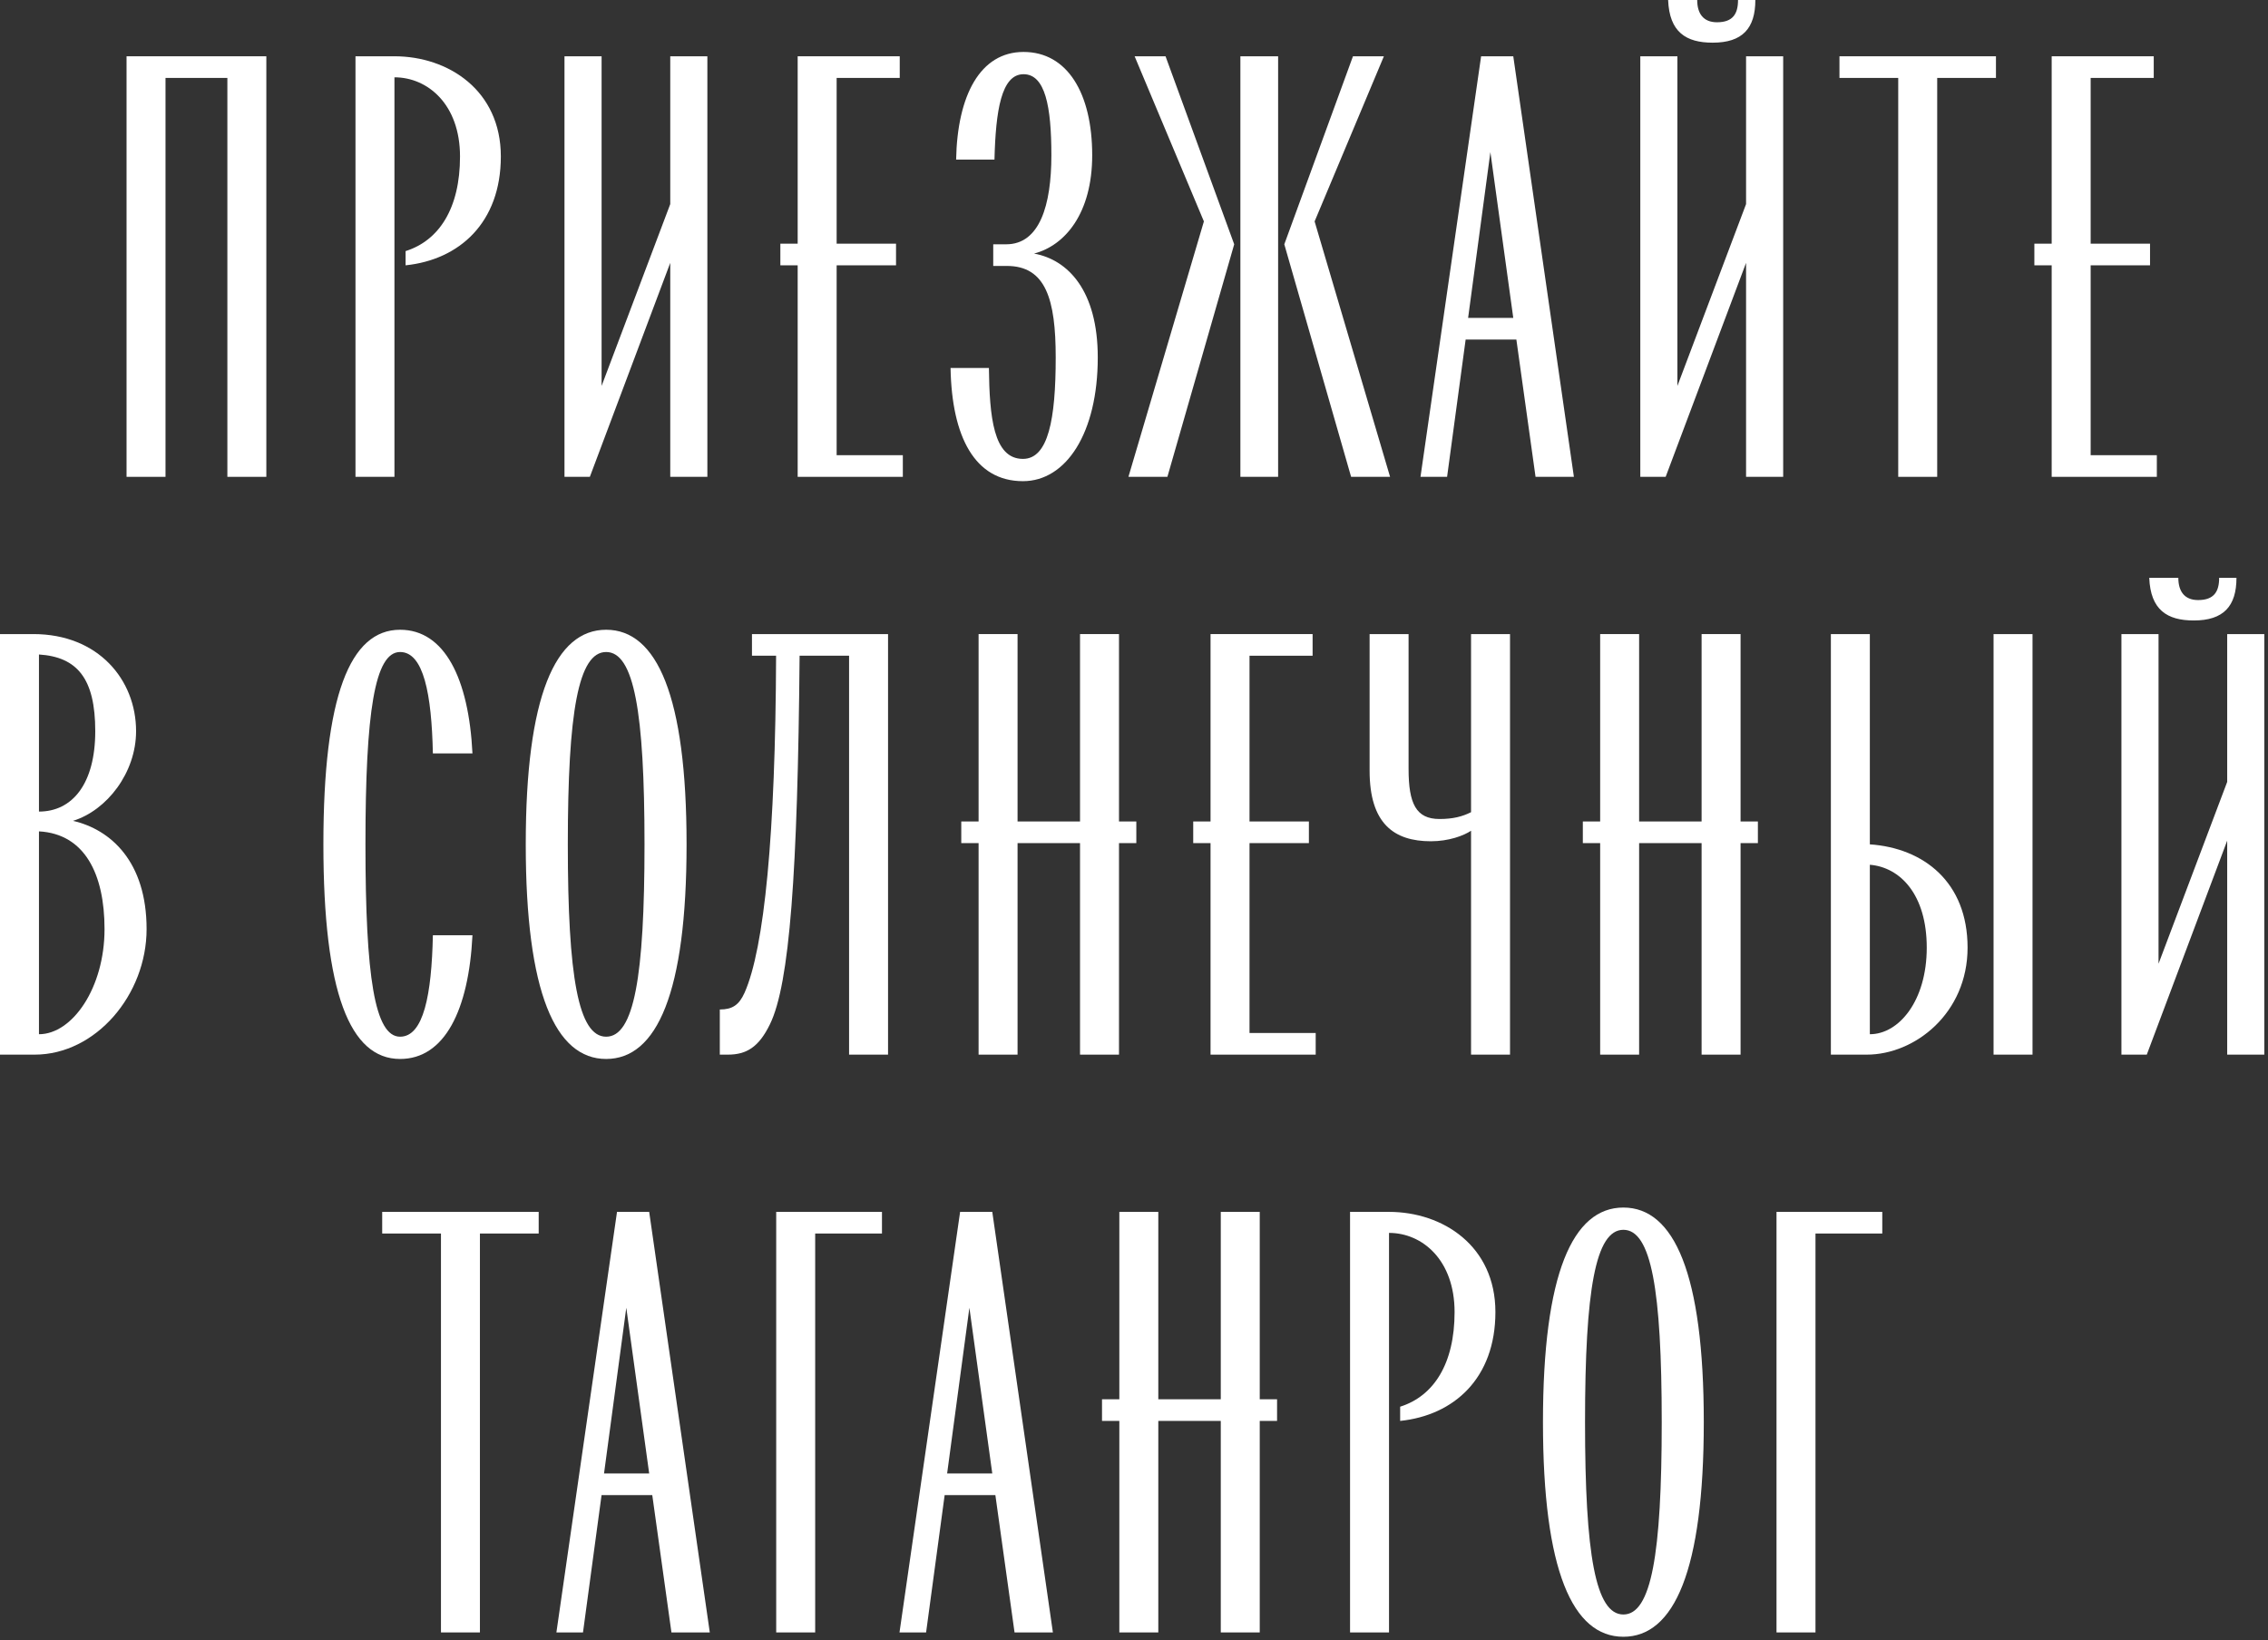
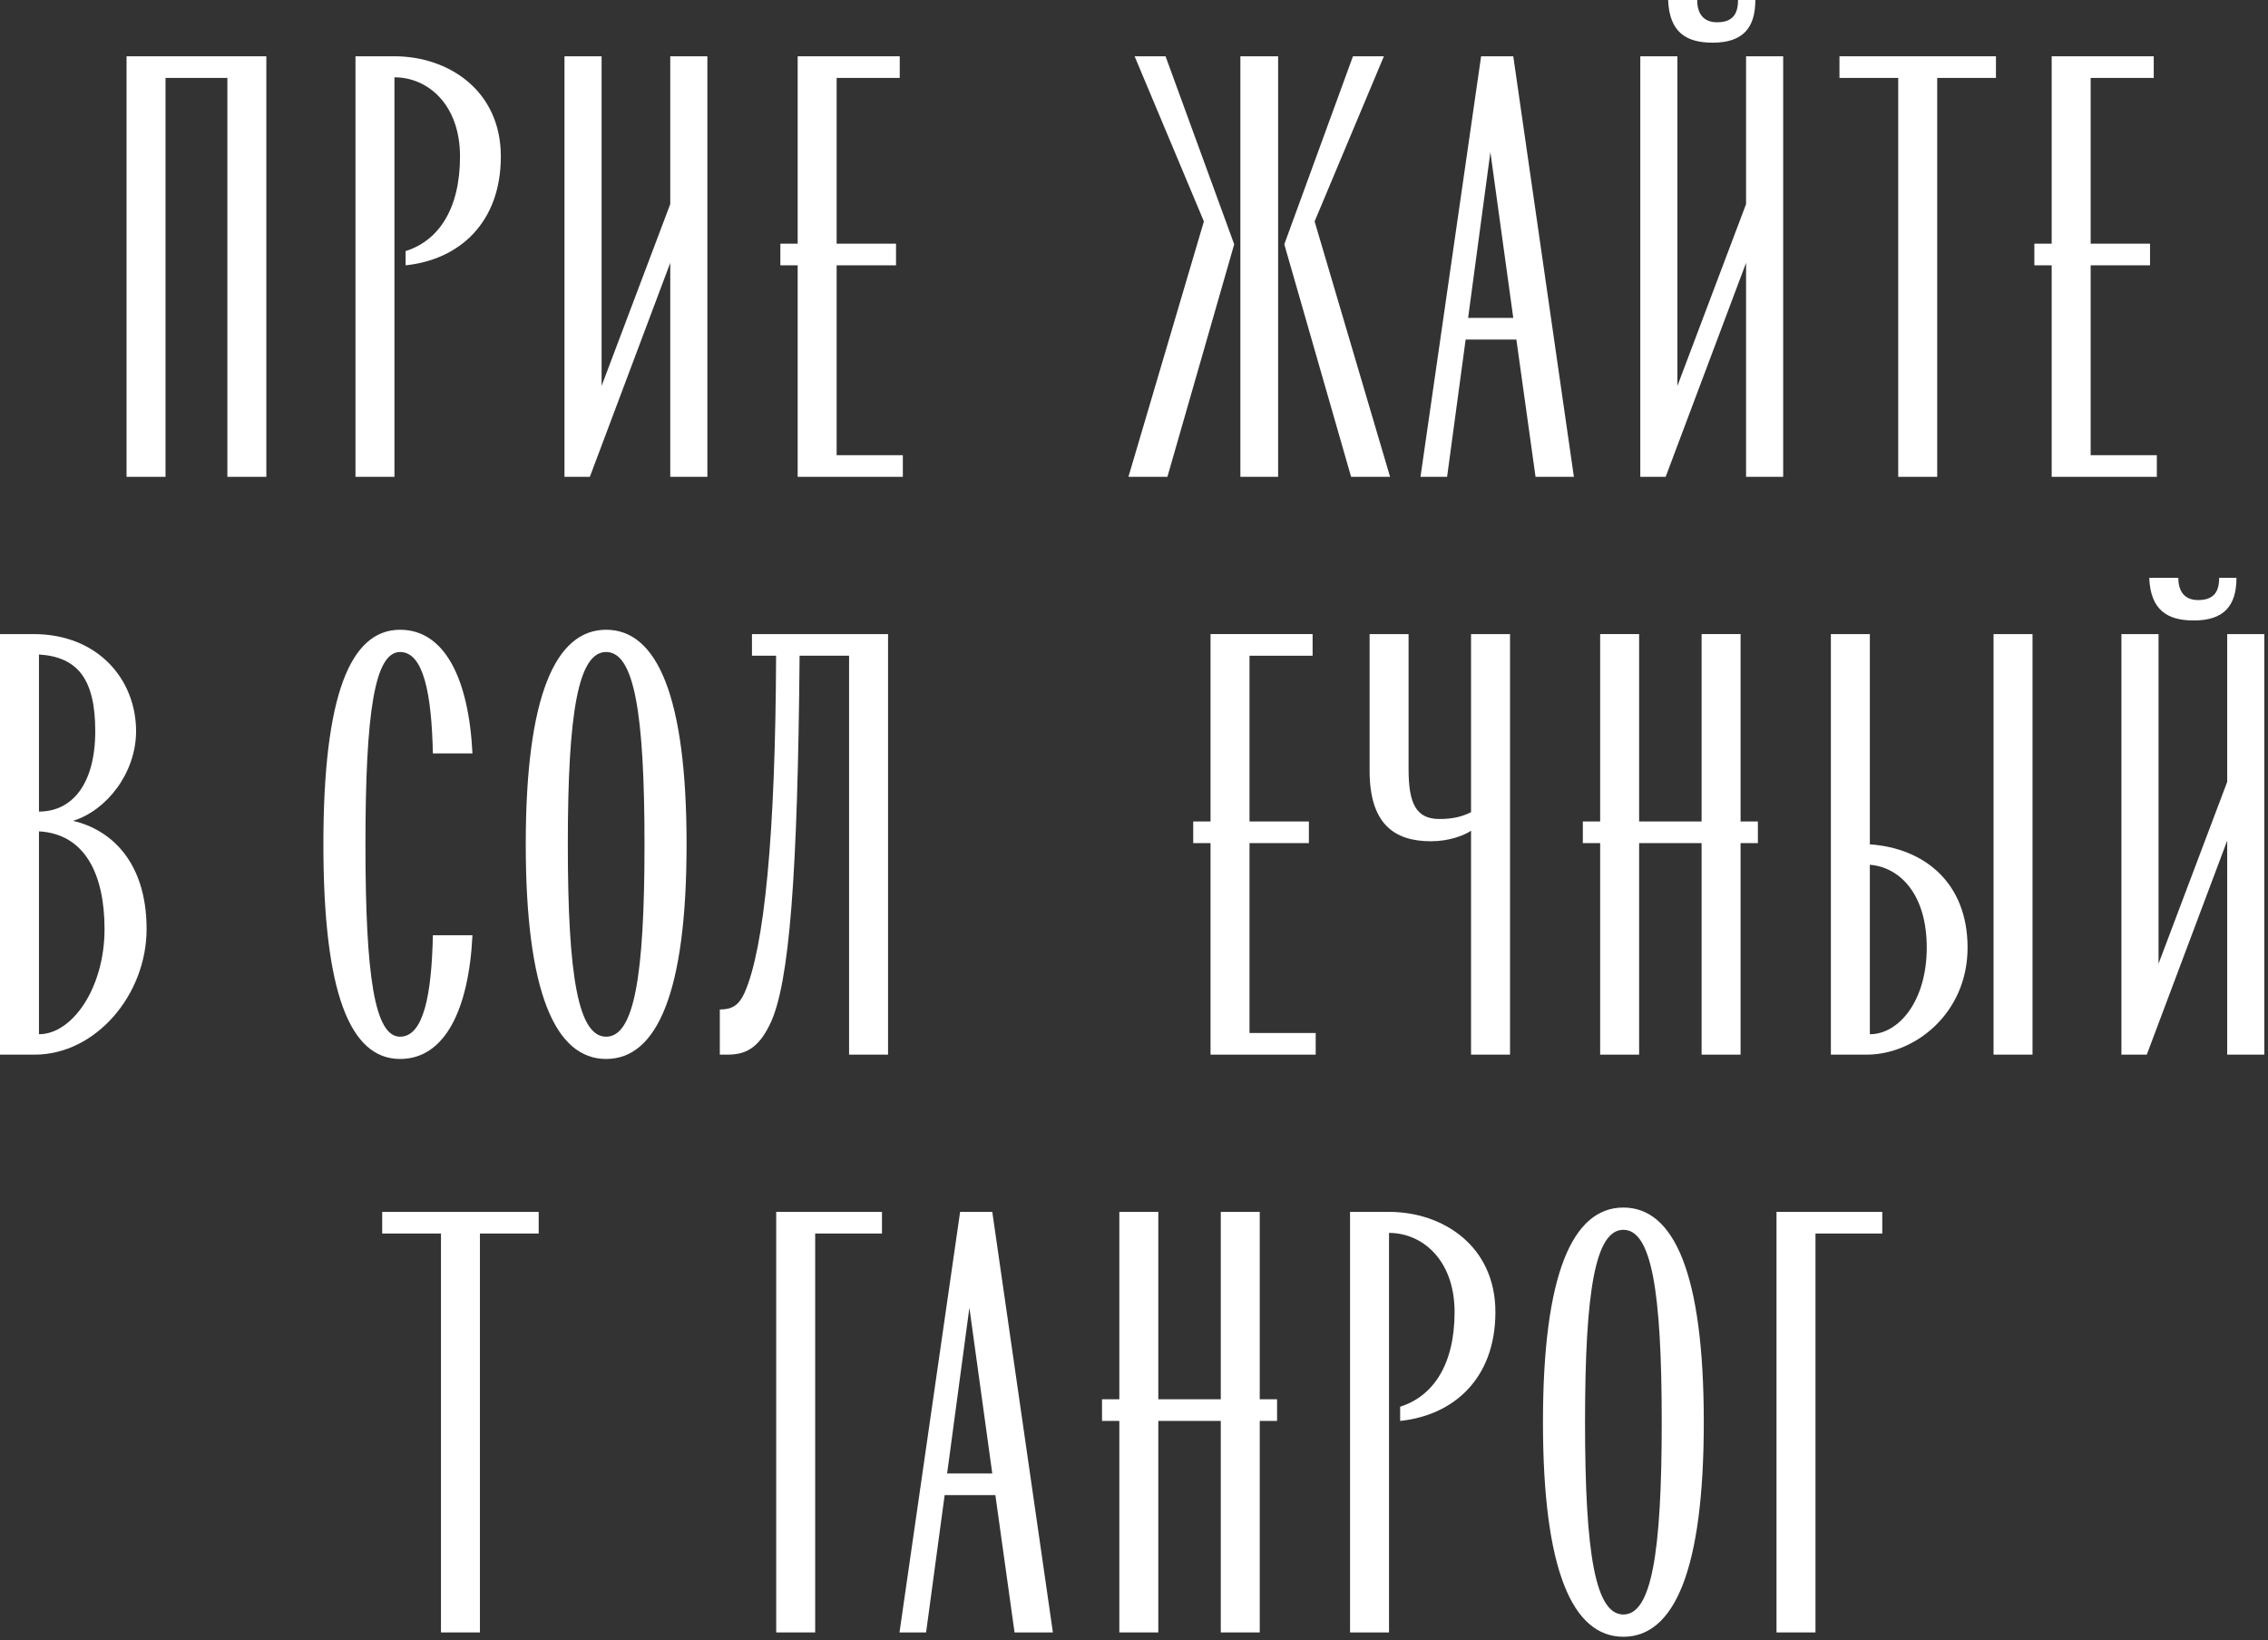
<svg xmlns="http://www.w3.org/2000/svg" width="365" height="264" viewBox="0 0 365 264" fill="none">
  <rect x="0" y="0" width="365" height="264" fill="#333333" stroke="none" />
  <path d="M20.366 76.75V9.059H42.863V76.75H36.592V12.543H26.637V76.75H20.366Z" fill="white" />
  <path d="M57.21 76.75V9.059H63.481C72.141 9.059 80.603 14.534 80.603 25.185C80.603 35.836 73.933 41.809 65.273 42.705V40.416C70.648 38.723 74.033 33.547 74.033 25.185C74.033 16.823 68.856 12.443 63.481 12.443V76.75H57.21Z" fill="white" />
  <path d="M90.845 76.75V9.059H96.818V62.117L107.867 32.85V9.059H113.84V76.75H107.867V42.307L94.927 76.75H90.845Z" fill="white" />
  <path d="M128.374 76.75V42.705H125.587V39.221H128.374V9.059H144.799V12.543H134.645V39.221H144.202V42.705H134.645V73.266H145.297V76.75H128.374Z" fill="white" />
-   <path d="M164.624 77.447C156.859 77.447 153.176 70.279 152.977 59.23H159.149C159.249 66.994 159.846 73.863 164.624 73.863C168.705 73.863 169.9 67.492 169.9 57.537C169.9 48.18 168.307 42.805 162.036 42.805H159.846V39.321H161.936C167.312 39.321 169.203 33.049 169.203 24.986C169.203 17.122 168.208 11.945 164.724 11.945C161.14 11.945 160.244 17.819 160.045 25.683H153.873C154.072 15.33 157.755 8.362 164.724 8.362C171.791 8.362 175.773 15.031 175.773 24.986C175.773 34.343 171.393 39.52 166.416 40.814C171.891 41.809 176.669 46.786 176.669 57.537C176.669 69.682 171.592 77.447 164.624 77.447Z" fill="white" />
  <path d="M217.44 76.75L206.689 39.321L217.739 9.059H222.716L211.567 35.637L223.711 76.75H217.44ZM181.604 76.75L193.748 35.637L182.599 9.059H187.576L198.626 39.321L187.875 76.75H181.604ZM199.621 76.75V9.059H205.694V76.75H199.621Z" fill="white" />
  <path d="M228.606 76.75L238.362 9.059H243.538L253.294 76.75H247.122L244.036 54.651H235.873L232.887 76.75H228.606ZM236.271 51.166H243.538L239.855 24.488L236.271 51.166Z" fill="white" />
  <path d="M263.981 76.75V9.059H269.953V62.117L281.003 32.85V9.059H286.976V76.75H281.003V42.307L268.062 76.75H263.981ZM268.46 0H273.139C273.139 2.19 274.134 3.584 276.324 3.584C278.913 3.584 279.709 2.19 279.709 0H282.496C282.496 4.579 280.406 6.869 275.628 6.869C271.347 6.869 268.659 5.176 268.46 0Z" fill="white" />
  <path d="M305.491 76.75V12.543H296.034V9.059H321.219V12.543H311.763V76.75H305.491Z" fill="white" />
  <path d="M330.187 76.75V42.705H327.4V39.221H330.187V9.059H346.612V12.543H336.459V39.221H346.015V42.705H336.459V73.266H347.11V76.75H330.187Z" fill="white" />
  <path d="M0 169.75V102.059H5.375C15.828 102.059 21.9 109.425 21.9 117.687C21.9 124.357 17.221 130.429 11.746 132.121C17.819 133.515 23.592 138.691 23.592 149.542C23.592 160.094 15.43 169.75 5.575 169.75H0ZM6.271 166.465C11.647 166.465 16.823 158.999 16.823 149.542C16.823 140.682 13.638 134.212 6.271 133.814V166.465ZM6.271 130.628C11.647 130.628 15.33 126.149 15.33 117.687C15.33 109.226 12.443 105.742 6.271 105.344V130.628Z" fill="white" />
  <path d="M64.389 170.447C56.326 170.447 52.045 159.795 52.045 135.904C52.045 112.013 56.326 101.362 64.389 101.362C71.556 101.362 75.439 109.226 76.036 121.271H69.665C69.466 111.715 68.172 104.945 64.389 104.945C60.308 104.945 58.814 114.601 58.814 135.904C58.814 157.207 60.308 166.863 64.389 166.863C68.172 166.863 69.466 160.094 69.665 150.537H76.036C75.439 162.582 71.556 170.447 64.389 170.447Z" fill="white" />
  <path d="M97.552 170.447C89.39 170.447 84.612 159.795 84.612 135.904C84.612 112.013 89.39 101.362 97.552 101.362C105.715 101.362 110.493 112.013 110.493 135.904C110.493 159.795 105.715 170.447 97.552 170.447ZM91.381 135.904C91.381 157.207 93.073 166.863 97.552 166.863C102.032 166.863 103.724 157.207 103.724 135.904C103.724 114.601 102.032 104.945 97.552 104.945C93.073 104.945 91.381 114.601 91.381 135.904Z" fill="white" />
  <path d="M115.842 162.483C117.833 162.483 118.928 161.786 119.823 159.795C123.009 152.628 124.801 134.311 124.9 105.543H121.018V102.059H142.918V169.75H136.647V105.543H128.683C128.384 140.384 127.09 158.401 123.905 164.872C122.113 168.555 120.122 169.75 117.136 169.75H115.842V162.483Z" fill="white" />
-   <path d="M157.489 169.75V135.705H154.702V132.221H157.489V102.059H163.76V132.221H173.814V102.059H180.086V132.221H182.873V135.705H180.086V169.75H173.814V135.705H163.76V169.75H157.489Z" fill="white" />
  <path d="M194.819 169.75V135.705H192.031V132.221H194.819V102.059H211.244V105.543H201.09V132.221H210.646V135.705H201.09V166.266H211.741V169.75H194.819Z" fill="white" />
  <path d="M236.743 133.714C235.548 134.511 233.159 135.406 230.272 135.406C224.3 135.406 220.417 132.52 220.417 124.058V102.059H226.689V123.76C226.689 129.334 227.883 131.823 231.666 131.823C233.856 131.823 235.349 131.425 236.743 130.728V102.059H243.014V169.75H236.743V133.714Z" fill="white" />
  <path d="M257.521 169.75V135.705H254.733V132.221H257.521V102.059H263.792V132.221H273.846V102.059H280.118V132.221H282.905V135.705H280.118V169.75H273.846V135.705H263.792V169.75H257.521Z" fill="white" />
  <path d="M294.651 169.75V102.059H300.923V135.904C309.583 136.501 316.651 141.976 316.651 152.528C316.651 163.08 308.189 169.75 300.425 169.75H294.651ZM300.923 166.465C305.601 166.465 310.081 161.089 310.081 152.528C310.081 143.967 305.8 139.587 300.923 139.189V166.465ZM320.832 169.75V102.059H327.103V169.75H320.832Z" fill="white" />
  <path d="M341.411 169.75V102.059H347.383V155.117L358.433 125.85V102.059H364.406V169.75H358.433V135.307L345.492 169.75H341.411ZM345.89 93H350.569C350.569 95.19 351.564 96.584 353.754 96.584C356.342 96.584 357.139 95.19 357.139 93H359.926C359.926 97.579 357.836 99.869 353.057 99.869C348.777 99.869 346.089 98.176 345.89 93Z" fill="white" />
  <path d="M70.966 262.75V198.543H61.509V195.059H86.694V198.543H77.237V262.75H70.966Z" fill="white" />
-   <path d="M89.544 262.75L99.299 195.059H104.476L114.231 262.75H108.059L104.973 240.651H96.811L93.824 262.75H89.544ZM97.209 237.166H104.476L100.792 210.488L97.209 237.166Z" fill="white" />
  <path d="M124.918 262.75V195.059H141.94V198.543H131.19V262.75H124.918Z" fill="white" />
  <path d="M144.76 262.75L154.516 195.059H159.692L169.448 262.75H163.276L160.19 240.651H152.027L149.041 262.75H144.76ZM152.425 237.166H159.692L156.009 210.488L152.425 237.166Z" fill="white" />
  <path d="M180.14 262.75V228.705H177.352V225.221H180.14V195.059H186.411V225.221H196.465V195.059H202.736V225.221H205.524V228.705H202.736V262.75H196.465V228.705H186.411V262.75H180.14Z" fill="white" />
  <path d="M217.27 262.75V195.059H223.541C232.202 195.059 240.663 200.534 240.663 211.185C240.663 221.836 233.994 227.809 225.333 228.705V226.416C230.709 224.723 234.093 219.547 234.093 211.185C234.093 202.823 228.917 198.443 223.541 198.443V262.75H217.27Z" fill="white" />
  <path d="M261.258 263.447C253.096 263.447 248.317 252.795 248.317 228.904C248.317 205.013 253.096 194.362 261.258 194.362C269.421 194.362 274.199 205.013 274.199 228.904C274.199 252.795 269.421 263.447 261.258 263.447ZM255.087 228.904C255.087 250.207 256.779 259.863 261.258 259.863C265.738 259.863 267.43 250.207 267.43 228.904C267.43 207.601 265.738 197.945 261.258 197.945C256.779 197.945 255.087 207.601 255.087 228.904Z" fill="white" />
  <path d="M285.902 262.75V195.059H302.924V198.543H292.174V262.75H285.902Z" fill="white" />
</svg>